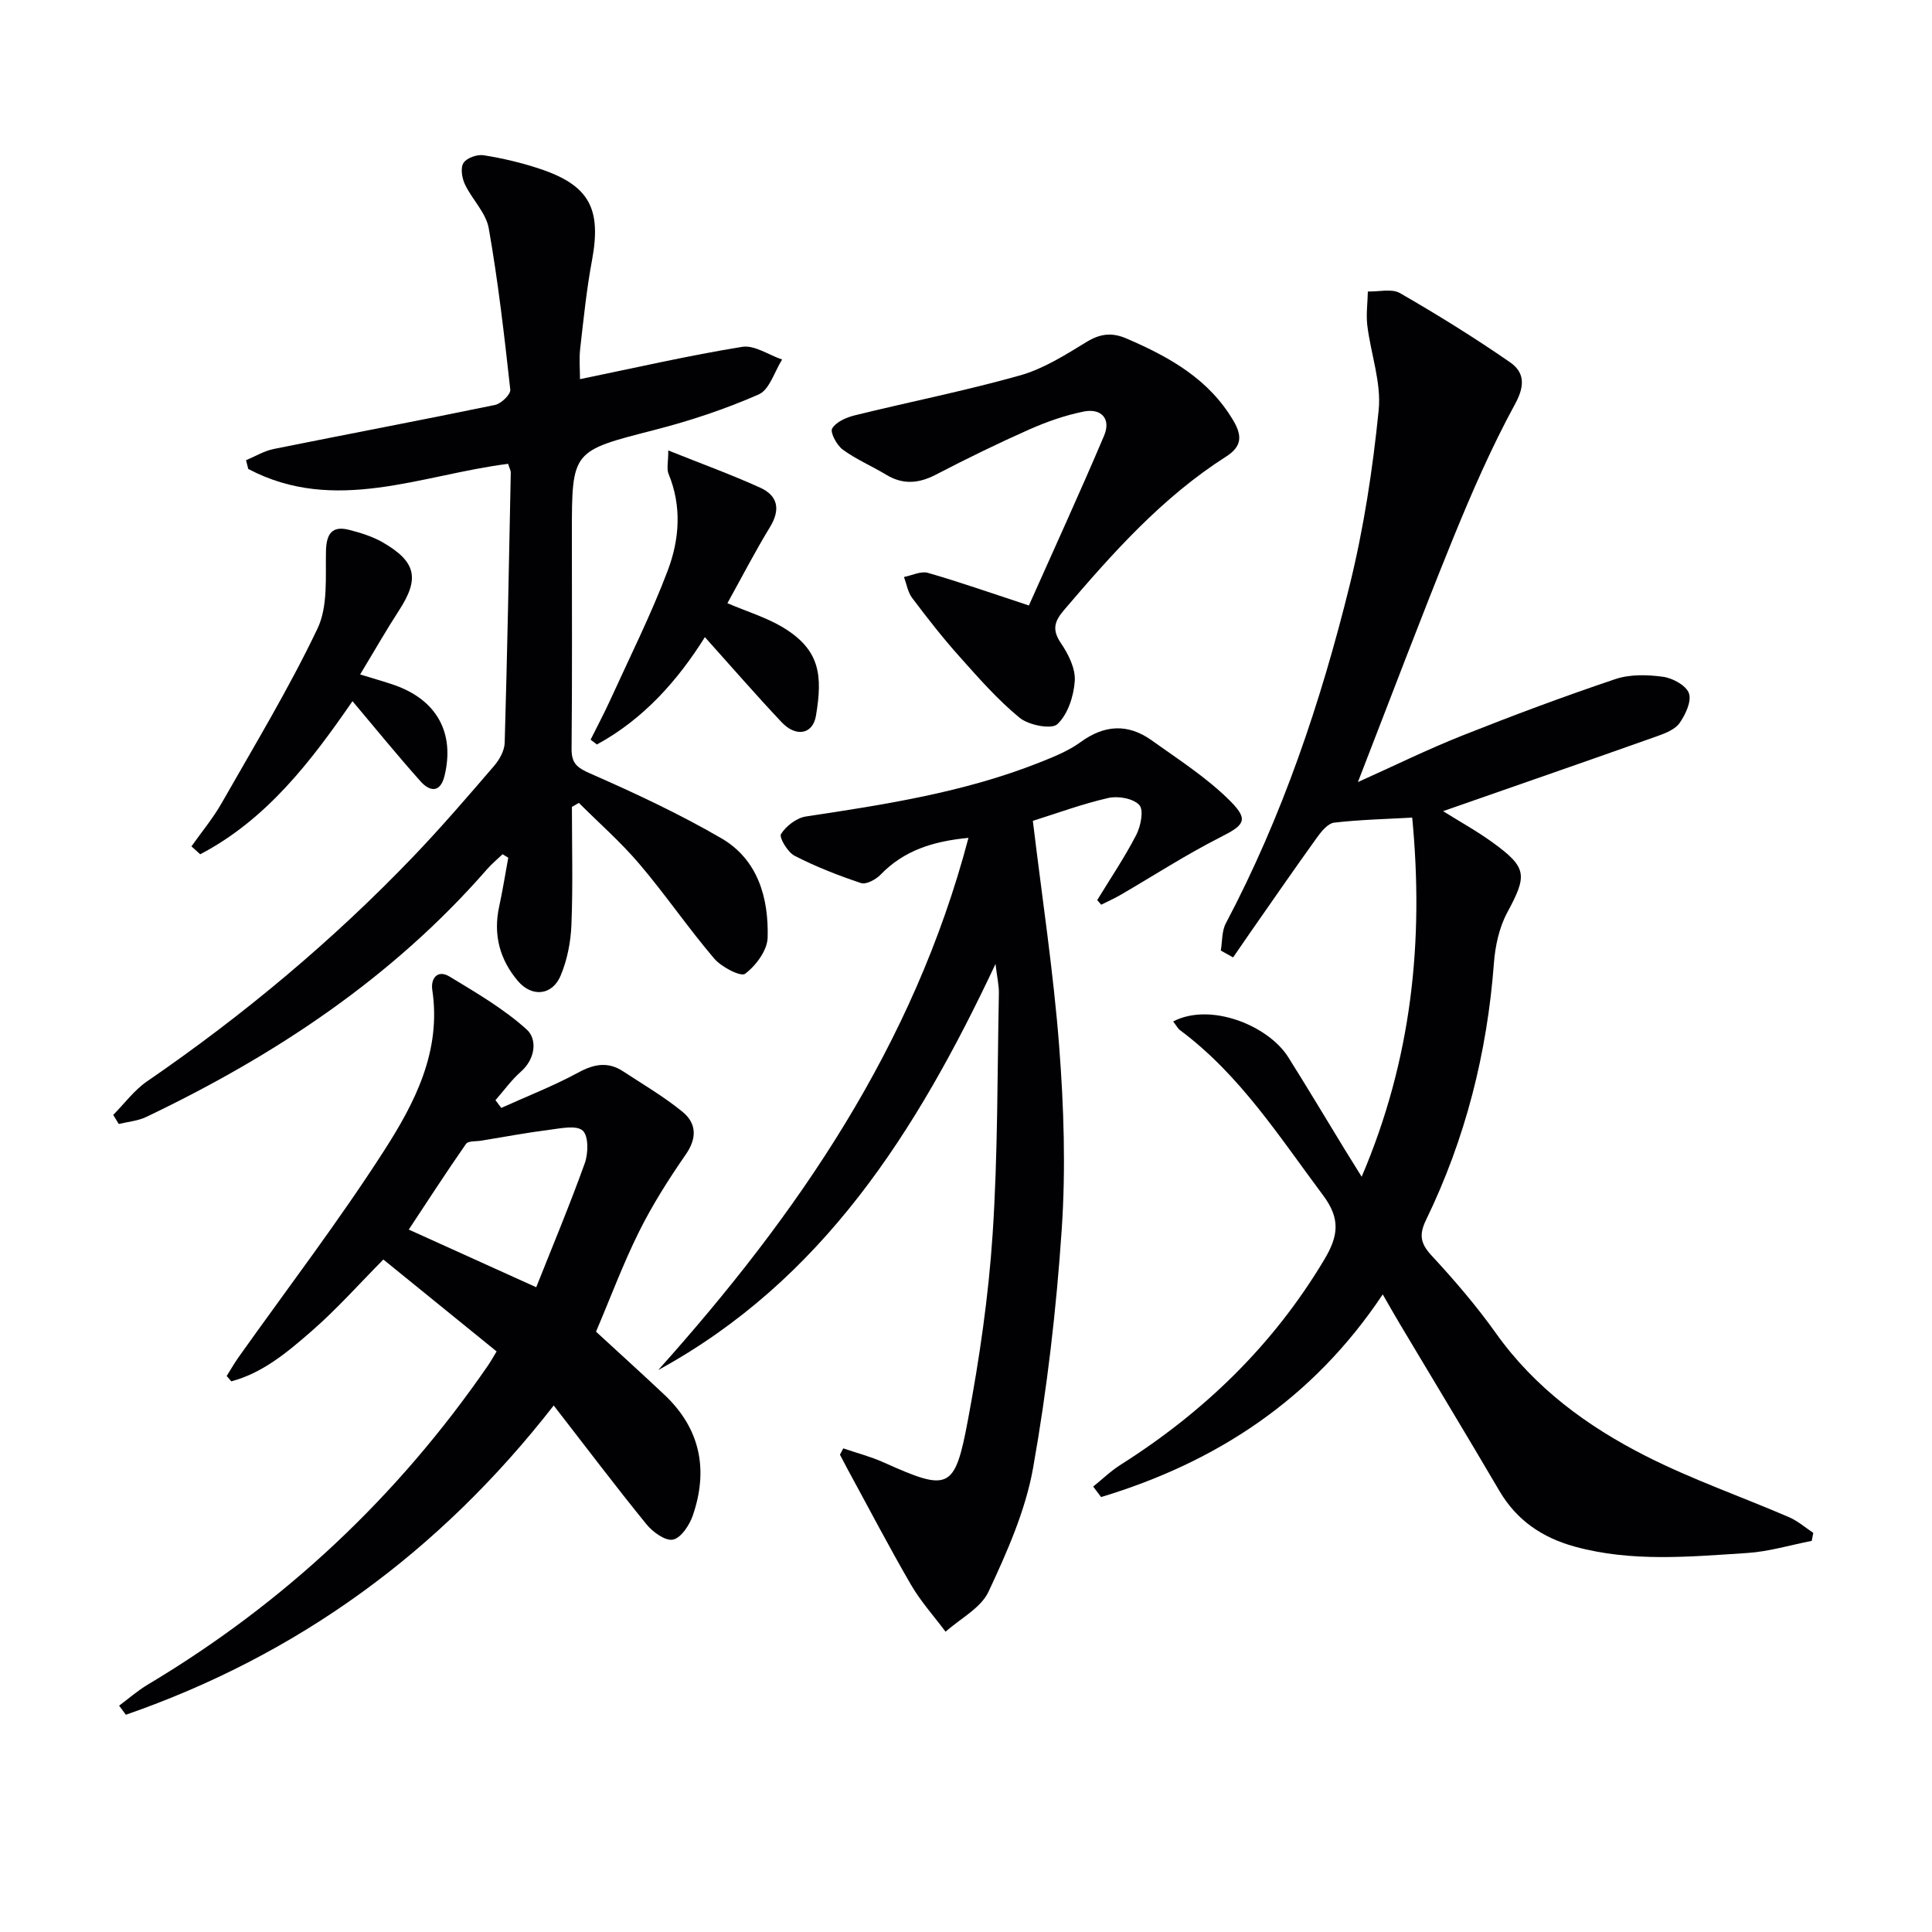
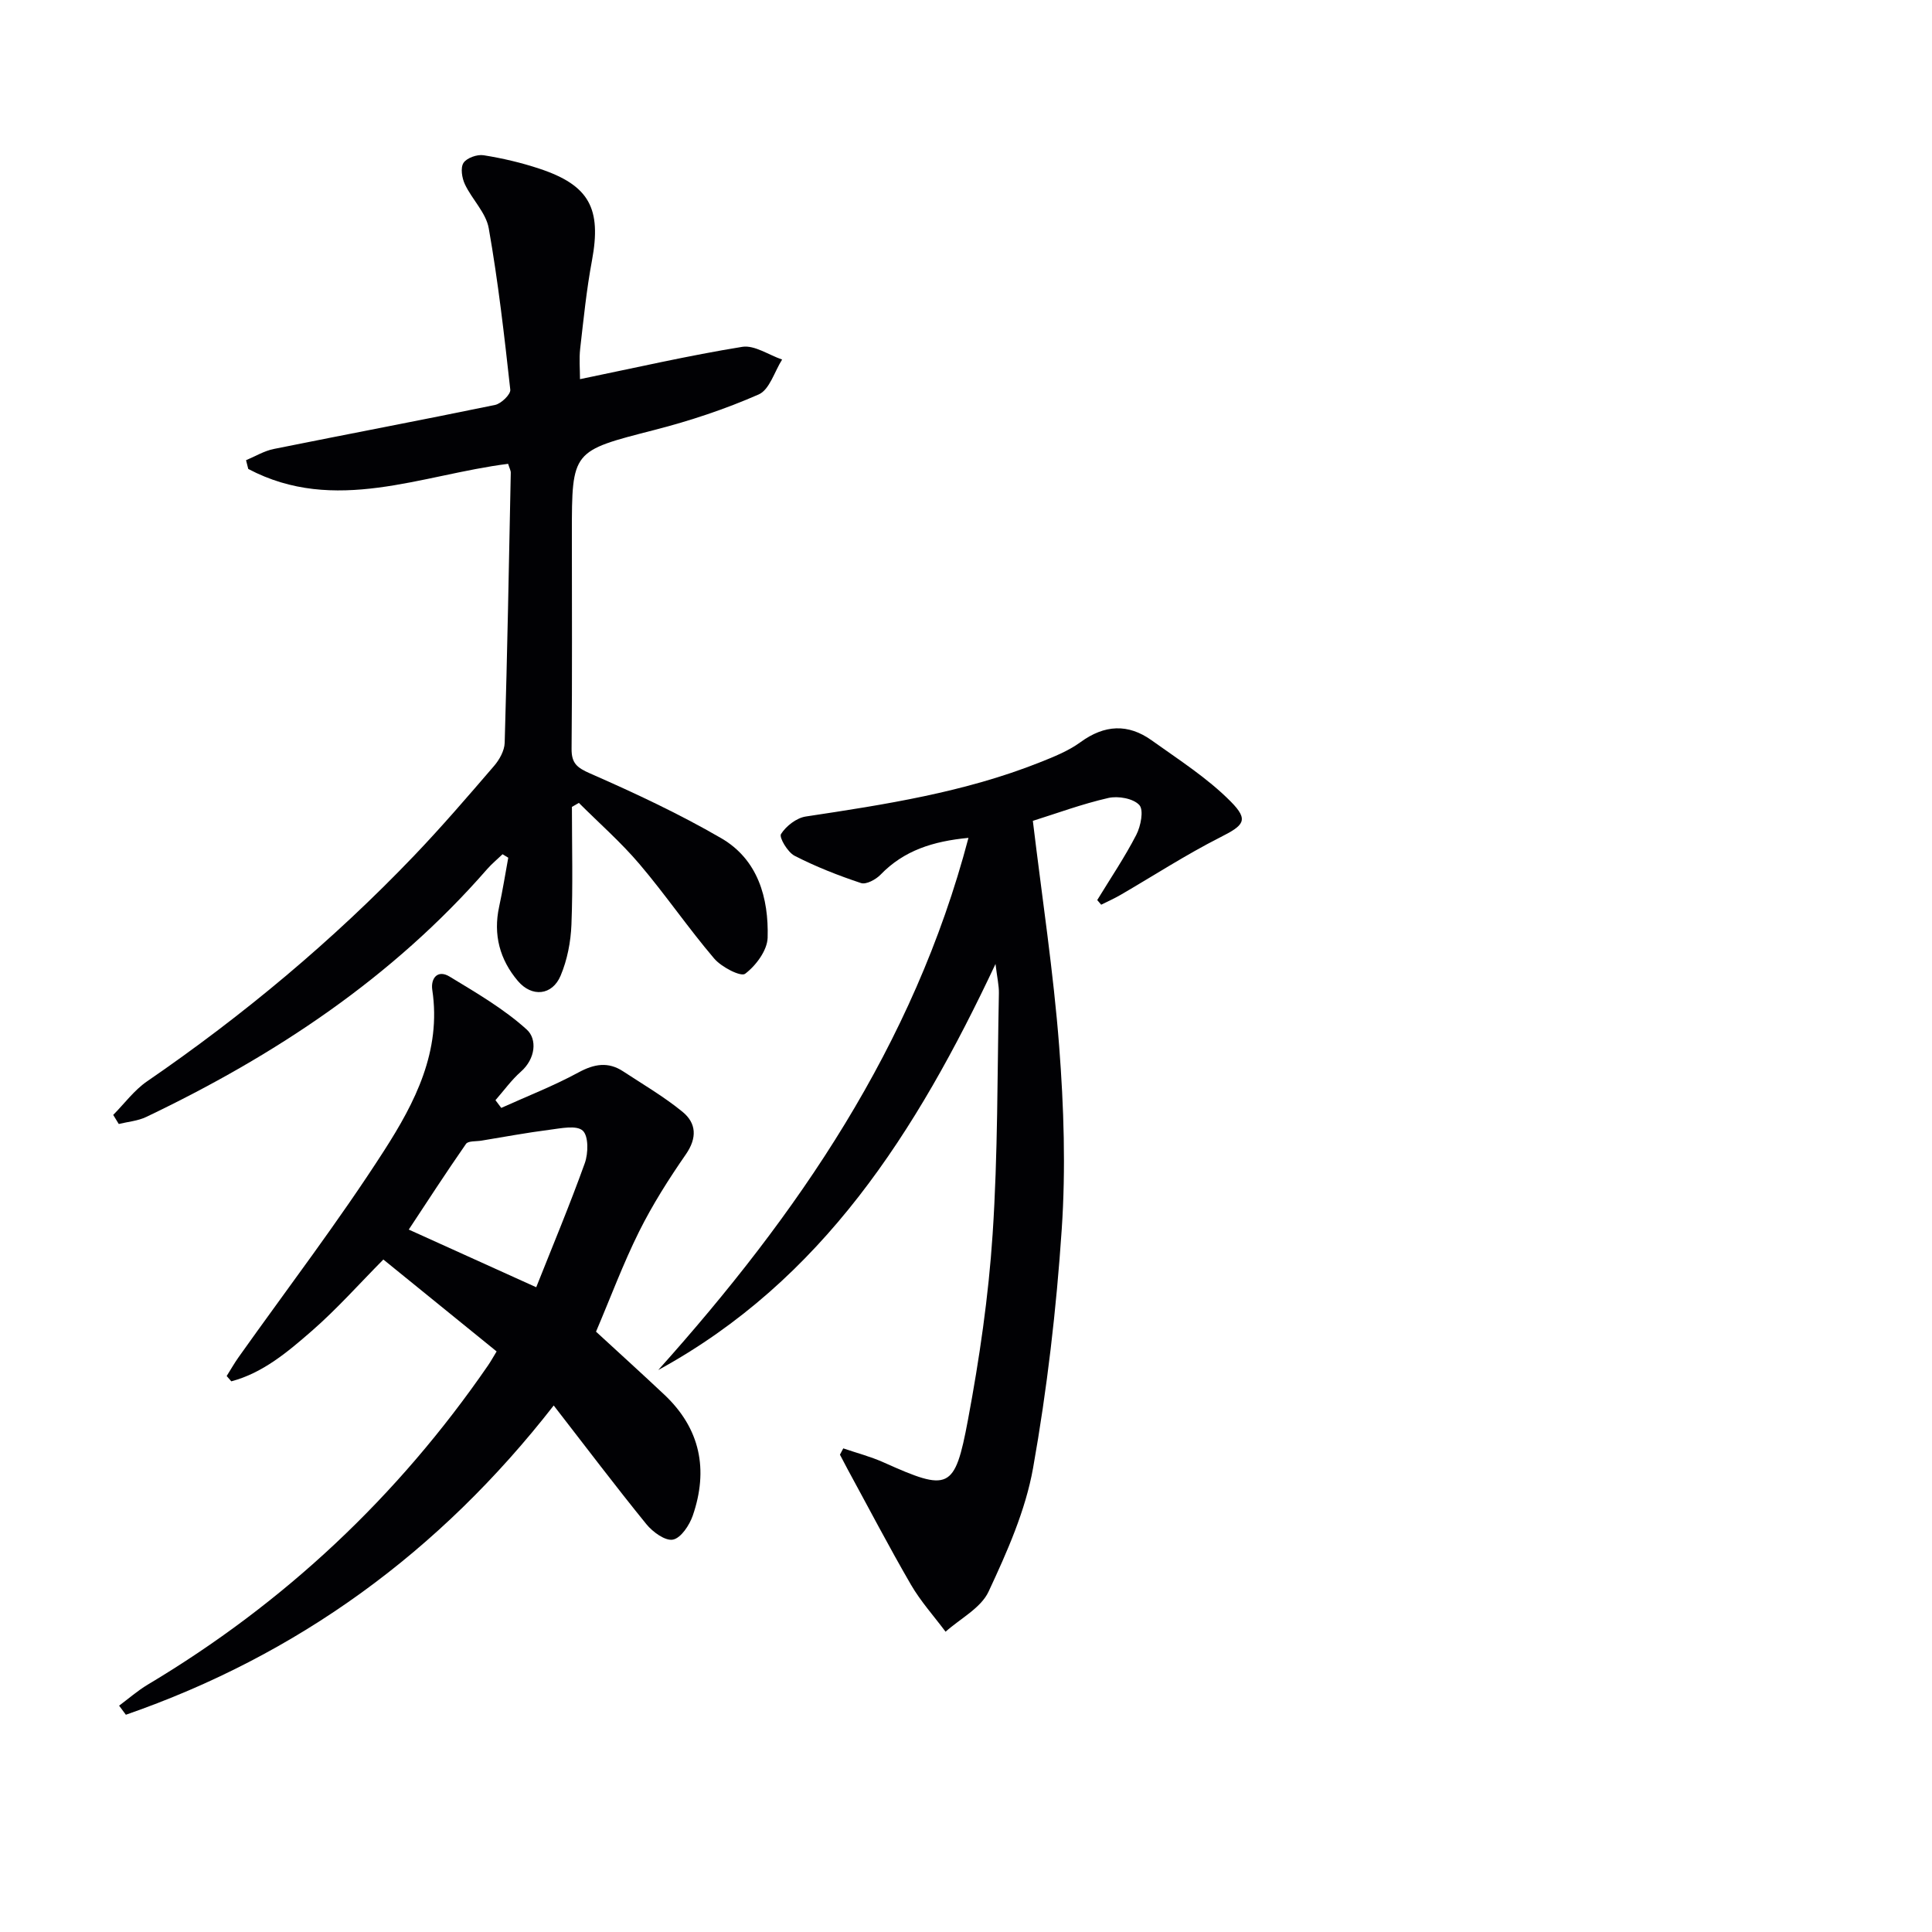
<svg xmlns="http://www.w3.org/2000/svg" enable-background="new 0 0 400 400" viewBox="0 0 400 400">
  <g fill="#010104">
-     <path d="m242.89 211.48c7.69-4.01 19.68.81 23.83 7.4 3.98 6.33 7.82 12.76 11.72 19.15 1.01 1.65 2.03 3.28 3.48 5.6 10.41-24.38 12.9-48.91 10.46-74.36-5.61.32-10.91.44-16.16 1.05-1.27.15-2.6 1.76-3.49 2.99-4.66 6.48-9.2 13.05-13.77 19.6-1.23 1.76-2.44 3.54-3.66 5.31-.85-.47-1.7-.95-2.55-1.42.33-1.89.19-4.03 1.05-5.64 11.71-22.17 19.65-45.76 25.63-69.97 2.93-11.88 4.79-24.1 6.01-36.28.57-5.69-1.63-11.64-2.35-17.5-.28-2.31.06-4.7.11-7.06 2.25.07 4.95-.65 6.66.34 7.76 4.47 15.4 9.21 22.77 14.31 2.94 2.03 3.18 4.74 1.07 8.61-4.9 8.99-9.02 18.45-12.89 27.95-6.69 16.45-12.95 33.07-19.67 50.36 7.38-3.31 14.4-6.77 21.66-9.65 10.45-4.15 20.99-8.09 31.64-11.67 3.03-1.02 6.64-.92 9.86-.48 2 .27 4.8 1.79 5.37 3.41.59 1.66-.7 4.4-1.92 6.15-.93 1.34-2.92 2.12-4.6 2.72-14.68 5.21-29.4 10.31-44.38 15.54 3.33 2.09 6.93 4.07 10.23 6.46 7.22 5.23 7.23 6.79 3.06 14.53-1.67 3.1-2.49 6.91-2.76 10.47-1.4 18.61-5.9 36.37-14.04 53.15-1.47 3.02-1.22 4.85 1.1 7.36 4.74 5.12 9.33 10.46 13.37 16.14 8.06 11.32 18.91 19.26 30.99 25.39 9.57 4.86 19.81 8.42 29.69 12.68 1.8.78 3.35 2.14 5.01 3.24-.11.55-.21 1.1-.32 1.66-4.45.87-8.87 2.22-13.36 2.51-11.92.77-23.9 1.92-35.7-1.32-6.72-1.85-12.01-5.42-15.6-11.53-6.82-11.61-13.79-23.13-20.69-34.69-1.09-1.82-2.12-3.67-3.47-6-14.46 21.71-34.41 34.74-58.31 41.96-.55-.72-1.09-1.45-1.64-2.17 1.89-1.52 3.66-3.24 5.7-4.53 17.3-10.96 31.61-24.79 42.17-42.5 2.87-4.81 3.39-8.38-.25-13.25-9.07-12.13-17.22-24.97-29.62-34.2-.47-.35-.78-.97-1.44-1.82z" />
    <path d="m118.41 167.06c0 8.13.22 16.26-.1 24.37-.14 3.56-.86 7.3-2.24 10.57-1.73 4.11-5.95 4.53-8.86 1.09-3.73-4.41-5.13-9.57-3.87-15.36.73-3.36 1.27-6.77 1.89-10.15-.39-.24-.78-.48-1.18-.72-1.07 1.03-2.23 1.98-3.2 3.09-19.61 22.49-43.89 38.56-70.57 51.3-1.73.83-3.78.99-5.69 1.46-.38-.63-.77-1.25-1.15-1.88 2.32-2.34 4.34-5.12 7.01-6.95 19.97-13.71 38.47-29.15 55.22-46.65 5.75-6.01 11.18-12.33 16.61-18.64 1.12-1.3 2.16-3.16 2.21-4.8.54-18.63.89-37.27 1.26-55.91.01-.46-.27-.94-.55-1.85-17.89 2.25-35.87 10.54-53.8 1.06-.15-.6-.31-1.21-.46-1.81 1.9-.79 3.74-1.92 5.72-2.32 15.27-3.08 30.58-5.97 45.83-9.12 1.27-.26 3.26-2.19 3.16-3.15-1.23-11.17-2.51-22.36-4.46-33.42-.56-3.22-3.45-5.97-4.93-9.1-.62-1.3-.96-3.42-.3-4.44.66-1.03 2.82-1.8 4.15-1.59 3.92.62 7.83 1.54 11.59 2.79 10.34 3.43 12.86 8.26 10.86 19.01-1.13 6.03-1.74 12.15-2.44 18.25-.24 2.1-.04 4.24-.04 6.31 11.48-2.36 22.48-4.89 33.59-6.69 2.54-.41 5.5 1.69 8.26 2.63-1.58 2.48-2.6 6.23-4.84 7.22-6.94 3.05-14.24 5.47-21.6 7.36-17.04 4.38-17.09 4.2-17.09 21.5 0 14.83.08 29.66-.06 44.49-.03 3.02 1.11 3.93 3.87 5.14 9.23 4.05 18.41 8.34 27.11 13.39 7.6 4.41 9.85 12.37 9.61 20.62-.08 2.62-2.43 5.77-4.66 7.45-.9.68-4.92-1.4-6.41-3.16-5.39-6.33-10.09-13.23-15.47-19.56-3.83-4.51-8.34-8.46-12.54-12.66-.49.27-.96.55-1.44.83z" />
    <path d="m136.28 283.65c28.83-32.19 52.87-67.04 64.23-110.18-7.32.7-13.34 2.59-18.21 7.63-.97 1-2.97 2.08-4.03 1.73-4.7-1.56-9.36-3.39-13.76-5.65-1.43-.73-3.25-3.81-2.81-4.5 1.05-1.66 3.21-3.34 5.13-3.63 16.43-2.48 32.84-5.01 48.4-11.19 2.92-1.16 5.96-2.37 8.47-4.2 4.97-3.63 9.85-3.88 14.74-.38 5.62 4.02 11.56 7.81 16.38 12.68 3.84 3.88 2.68 4.93-2.21 7.41-7.06 3.58-13.73 7.91-20.58 11.89-1.3.76-2.69 1.37-4.04 2.05-.27-.32-.55-.64-.82-.96 2.73-4.48 5.68-8.84 8.08-13.49.93-1.8 1.59-5.13.64-6.18-1.24-1.37-4.39-1.93-6.41-1.47-5.45 1.24-10.73 3.2-15.64 4.74 1.93 16.06 4.27 31.32 5.45 46.67.97 12.58 1.38 25.32.53 37.89-1.11 16.54-3.03 33.1-5.93 49.41-1.57 8.82-5.38 17.38-9.21 25.59-1.59 3.42-5.86 5.59-8.91 8.32-2.41-3.23-5.16-6.28-7.17-9.74-4.57-7.88-8.79-15.97-13.15-23.97-.53-.98-1.04-1.97-1.55-2.95.23-.43.46-.87.69-1.3 2.77.95 5.64 1.69 8.3 2.88 13.56 6.08 14.78 5.83 17.51-8.75 2.38-12.7 4.26-25.57 5.11-38.45 1.1-16.59.96-33.27 1.3-49.91.03-1.57-.35-3.15-.7-6.06-16.4 34.85-35.84 65.49-69.83 84.07z" />
    <path d="m103.78 229.38c5.35-2.42 10.85-4.55 16-7.35 3.27-1.77 6.14-2.25 9.23-.22 4.15 2.72 8.47 5.25 12.3 8.38 2.88 2.36 3.05 5.4.68 8.82-3.54 5.11-6.9 10.41-9.67 15.97-3.31 6.65-5.91 13.66-8.92 20.73 4.62 4.25 9.42 8.6 14.14 13.04 7.47 7.03 9.16 15.55 5.89 25.04-.69 1.99-2.44 4.64-4.1 4.97-1.59.32-4.2-1.58-5.51-3.2-6.39-7.86-12.5-15.96-19.18-24.57-23.64 30.35-53 51.68-88.58 64.03-.47-.63-.93-1.26-1.4-1.88 1.96-1.46 3.82-3.09 5.9-4.34 28.31-16.89 51.77-38.93 70.46-66.07.56-.81 1.04-1.68 1.8-2.93-7.74-6.28-15.43-12.52-23.45-19.03-4.97 5.01-9.6 10.24-14.81 14.78-4.97 4.33-10.13 8.71-16.67 10.44-.32-.37-.64-.74-.96-1.1.83-1.31 1.59-2.67 2.49-3.93 10.1-14.23 20.72-28.12 30.14-42.79 6.34-9.87 11.85-20.55 9.94-33.21-.36-2.41 1.1-4.28 3.58-2.77 5.53 3.36 11.23 6.67 15.98 10.97 2.18 1.97 1.84 6.03-1.22 8.72-1.96 1.73-3.52 3.92-5.26 5.9.41.55.8 1.07 1.2 1.6zm7.24 37.13c3.37-8.49 6.94-17.01 10.06-25.7.73-2.05.79-5.63-.44-6.73-1.3-1.17-4.53-.47-6.87-.17-4.72.6-9.41 1.48-14.11 2.25-1.09.18-2.73.02-3.18.67-4.19 6.02-8.17 12.17-11.85 17.74 8.57 3.88 16.95 7.67 26.39 11.94z" />
-     <path d="m213.02 125.36c5.16-11.59 10.54-23.3 15.57-35.16 1.48-3.5-.58-5.73-4.24-4.99-3.86.78-7.67 2.12-11.28 3.72-6.53 2.9-12.95 6.04-19.29 9.33-3.55 1.85-6.81 2.14-10.3.03-2.97-1.79-6.21-3.17-8.99-5.2-1.24-.91-2.67-3.57-2.2-4.37.81-1.37 2.94-2.3 4.69-2.73 11.4-2.81 22.94-5.09 34.22-8.27 4.85-1.37 9.37-4.24 13.74-6.91 2.86-1.75 5.28-2.03 8.33-.71 8.82 3.81 16.96 8.31 22.09 17 1.92 3.25 1.67 5.39-1.51 7.43-13.22 8.43-23.49 19.97-33.55 31.77-2.04 2.39-2.52 4.11-.62 6.9 1.53 2.25 3.01 5.23 2.84 7.78-.21 3.14-1.43 6.92-3.6 8.95-1.22 1.14-5.95.21-7.83-1.33-4.59-3.77-8.56-8.32-12.54-12.78-3.43-3.84-6.61-7.92-9.71-12.04-.89-1.19-1.14-2.86-1.68-4.32 1.66-.32 3.5-1.27 4.94-.86 6.65 1.91 13.19 4.22 20.92 6.76z" />
-     <path d="m122.28 153.14c1.36-2.74 2.8-5.44 4.07-8.22 4.05-8.9 8.45-17.67 11.9-26.8 2.42-6.4 2.95-13.28.17-20-.43-1.05-.06-2.43-.06-4.86 6.86 2.75 13.03 4.99 18.99 7.69 3.7 1.67 4.3 4.51 2.06 8.19-3.1 5.07-5.82 10.37-8.81 15.75 4.12 1.75 7.93 2.91 11.27 4.87 8 4.71 8.46 10.11 7.06 18.45-.65 3.84-4.14 4.46-7.09 1.33-5.34-5.66-10.44-11.55-15.9-17.63-5.52 8.82-12.61 16.93-22.36 22.23-.44-.34-.87-.67-1.3-1z" />
-     <path d="m72.98 145.17c-8.53 12.38-17.75 24.49-31.53 31.7-.6-.55-1.21-1.09-1.81-1.64 2.1-2.98 4.46-5.81 6.26-8.97 6.8-11.95 13.94-23.75 19.84-36.13 2.19-4.6 1.63-10.65 1.75-16.04.08-3.59 1.27-5.28 4.75-4.4 2.39.61 4.83 1.36 6.95 2.57 7.01 4.03 7.71 7.52 3.44 14.09-2.7 4.16-5.16 8.48-8.07 13.29 2.73.84 4.89 1.44 7.01 2.17 8.82 3.05 12.63 9.88 10.47 18.8-.87 3.58-3.04 3.33-4.98 1.15-4.75-5.32-9.24-10.85-14.08-16.59z" />
  </g>
</svg>